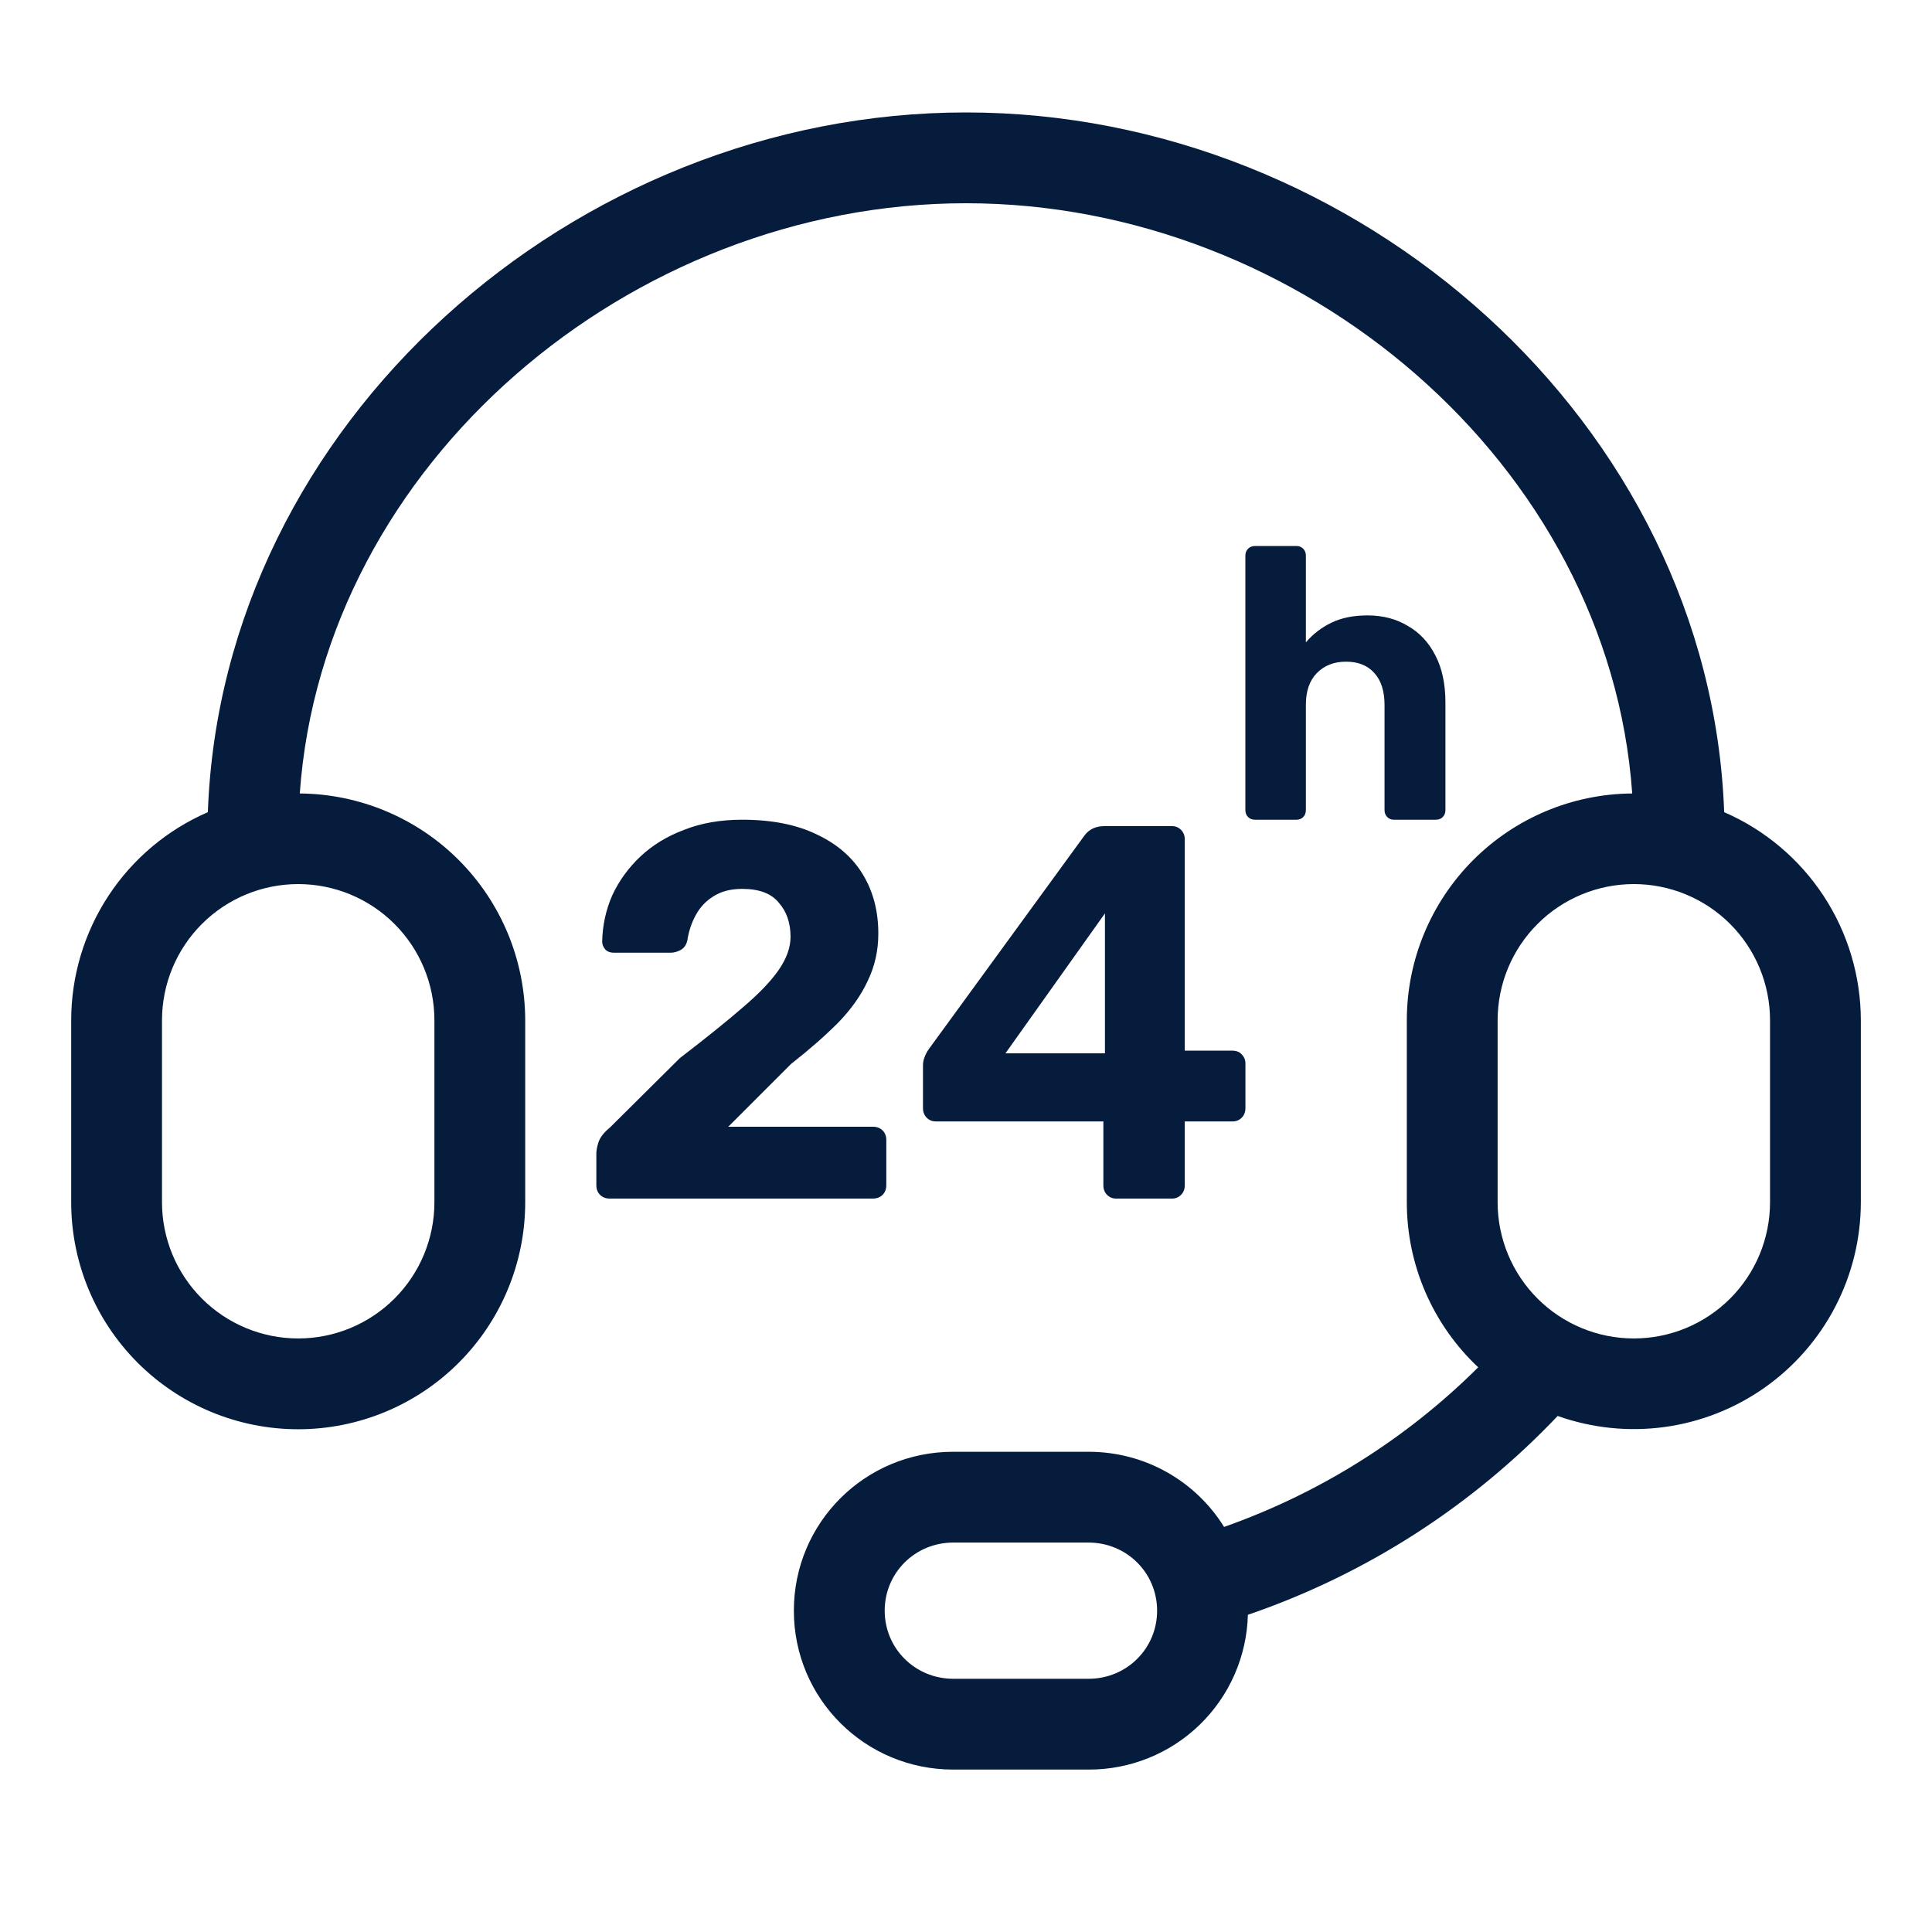
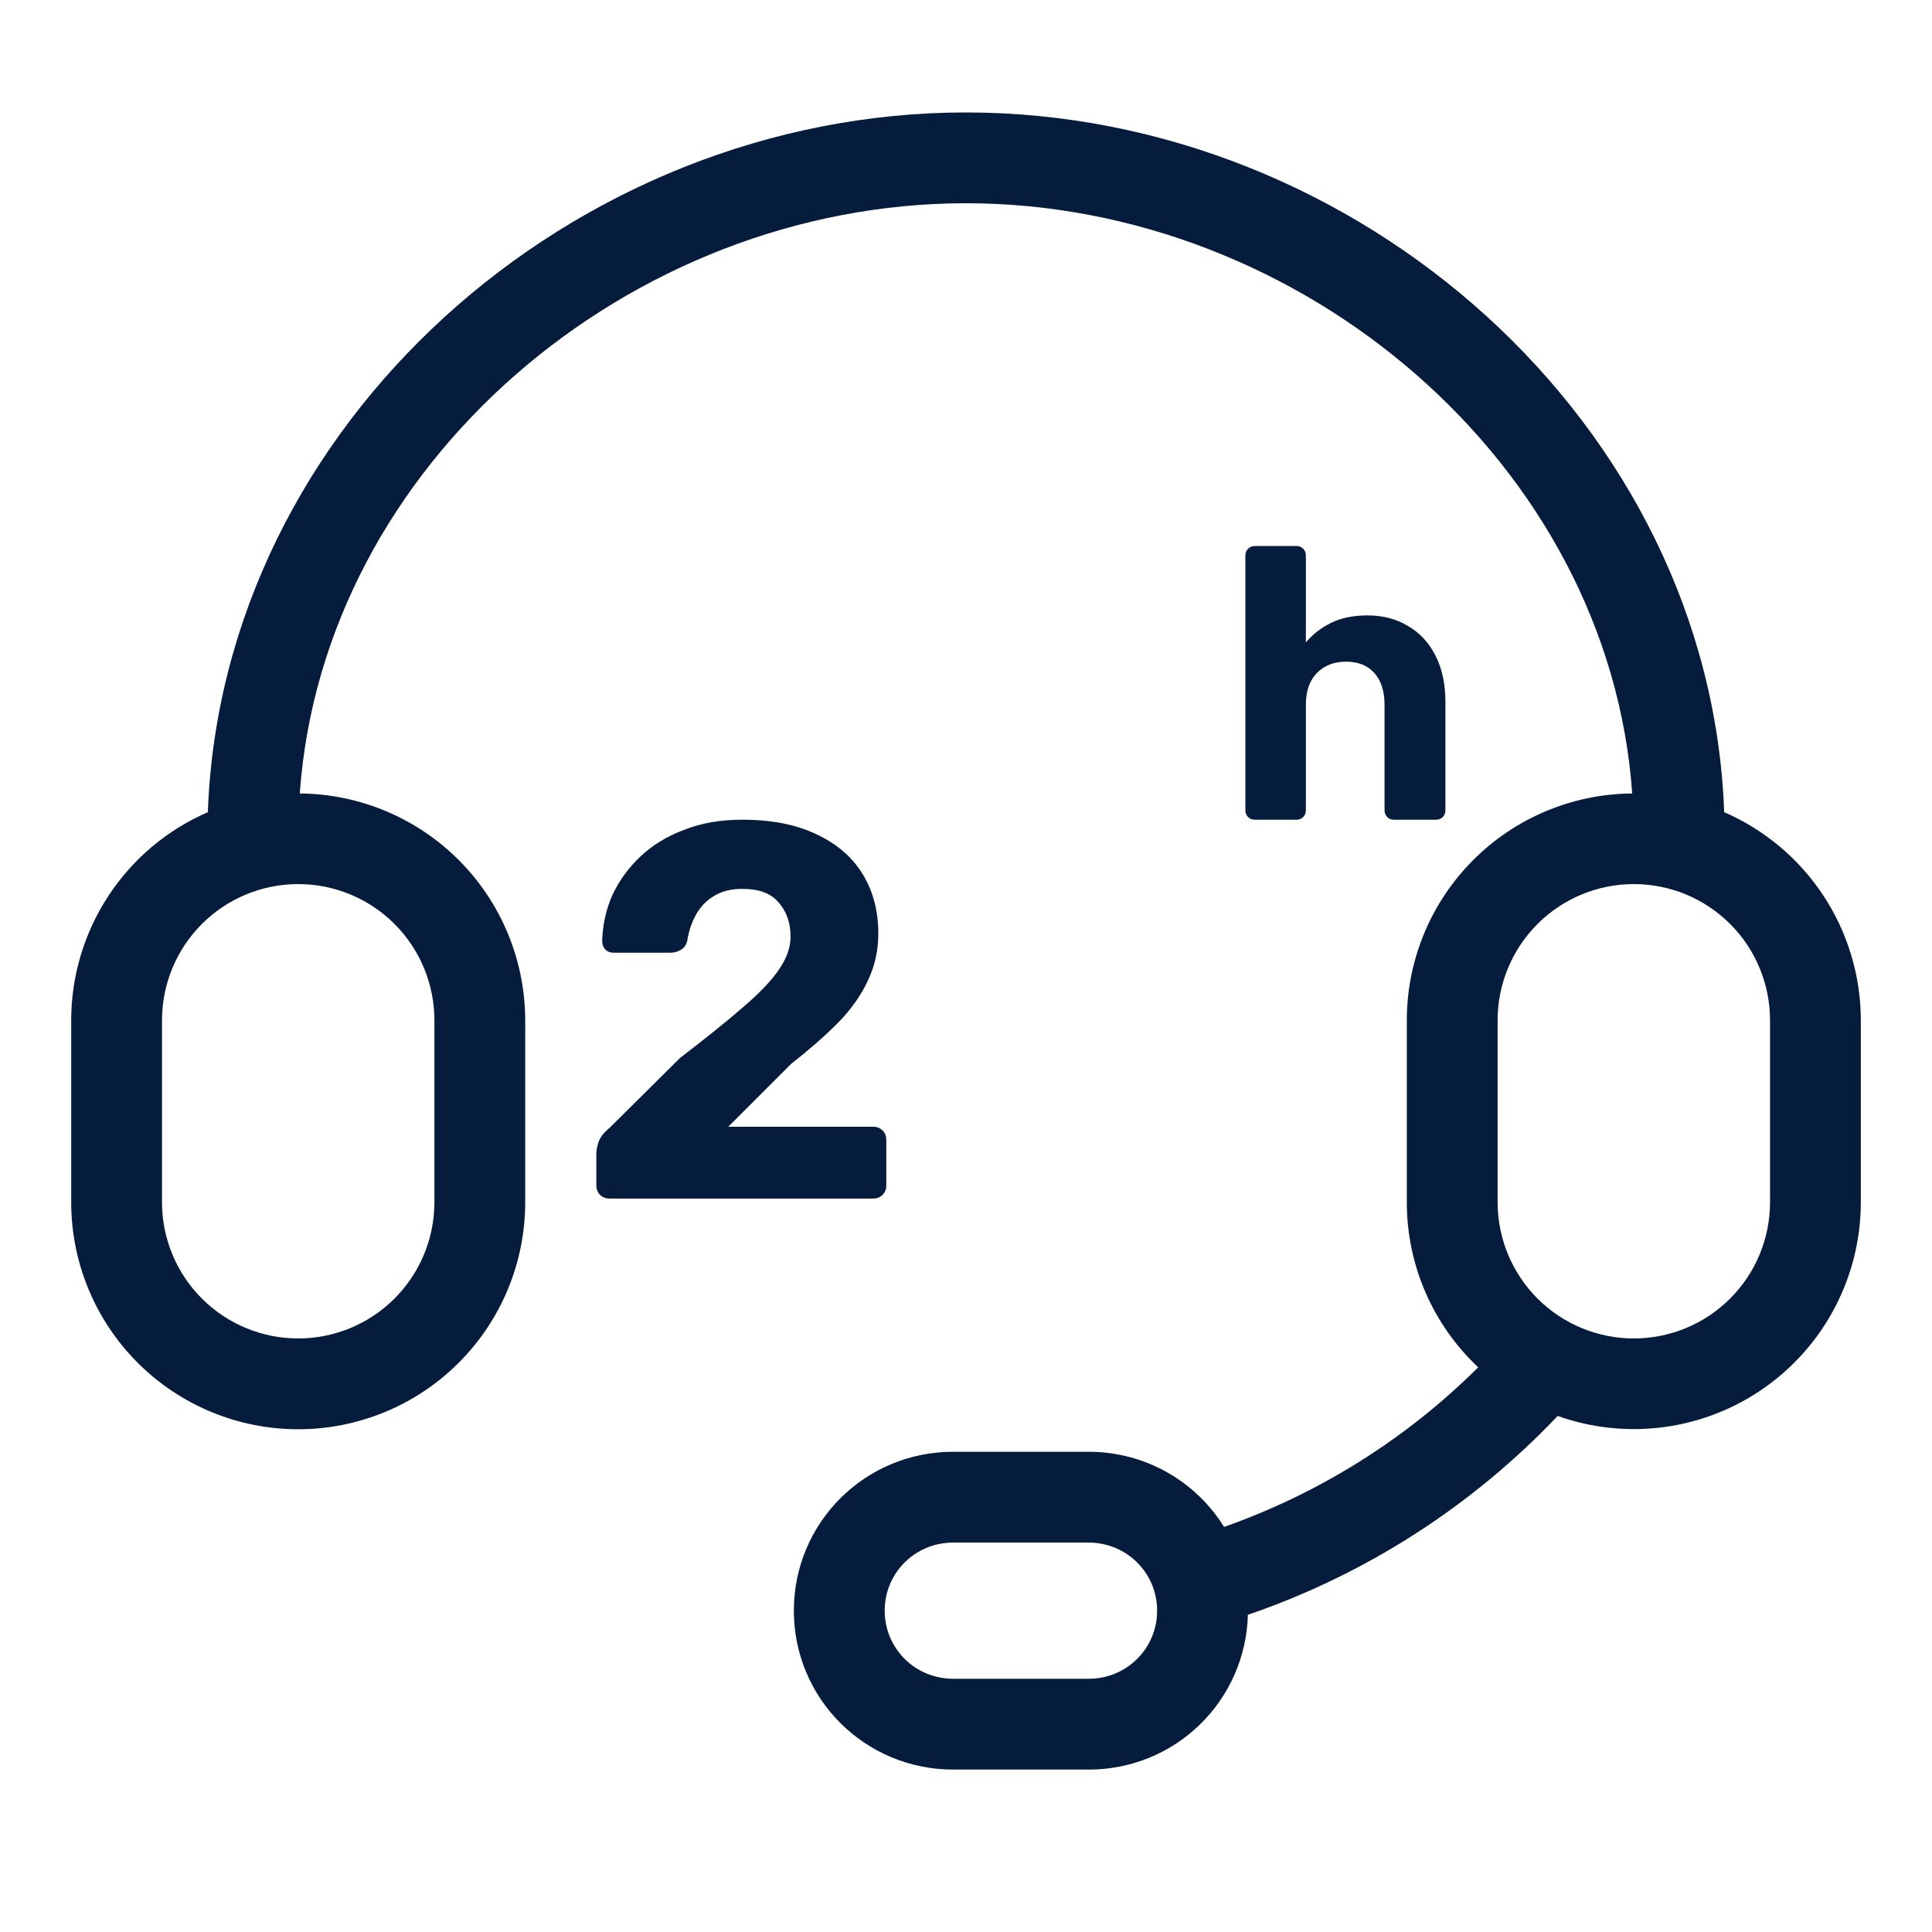
<svg xmlns="http://www.w3.org/2000/svg" width="60" height="60" viewBox="0 0 60 60" fill="none">
  <path d="M5.031 31.686V37.337C5.031 38.459 5.477 39.535 6.27 40.328C7.063 41.121 8.139 41.567 9.261 41.567C10.383 41.567 11.459 41.121 12.252 40.328C13.045 39.535 13.491 38.459 13.491 37.337V31.686C13.491 30.564 13.045 29.488 12.252 28.695C11.459 27.902 10.383 27.456 9.261 27.456C8.139 27.456 7.063 27.902 6.27 28.695C5.477 29.488 5.031 30.564 5.031 31.686ZM45.908 42.464C45.207 41.806 44.649 41.012 44.267 40.13C43.886 39.248 43.689 38.298 43.69 37.337V31.686C43.691 29.826 44.428 28.041 45.739 26.722C47.051 25.402 48.83 24.655 50.69 24.642C49.967 14.398 40.427 6.312 30 6.312C19.572 6.312 10.033 14.398 9.31 24.642C11.17 24.656 12.949 25.404 14.26 26.723C15.571 28.042 16.308 29.826 16.311 31.686V37.337C16.311 39.207 15.568 41 14.246 42.322C12.924 43.644 11.13 44.387 9.261 44.387C7.391 44.387 5.598 43.644 4.276 42.322C2.954 41 2.211 39.207 2.211 37.337V31.686C2.212 30.312 2.614 28.969 3.368 27.82C4.122 26.672 5.195 25.769 6.455 25.223C6.892 13.148 17.818 3.492 30 3.492C42.182 3.492 53.108 13.148 53.546 25.223C54.805 25.77 55.878 26.673 56.632 27.821C57.386 28.969 57.788 30.312 57.79 31.686V37.337C57.789 38.466 57.517 39.578 56.997 40.58C56.477 41.581 55.724 42.444 54.802 43.094C53.879 43.745 52.814 44.164 51.696 44.317C50.577 44.47 49.439 44.352 48.375 43.974C45.713 46.778 42.412 48.897 38.754 50.149C38.721 51.438 38.185 52.663 37.26 53.561C36.335 54.46 35.095 54.96 33.806 54.956H29.602C26.866 54.956 24.654 52.756 24.654 50.021C24.654 47.29 26.859 45.086 29.603 45.086H33.805C35.585 45.086 37.144 46.017 38.015 47.42C40.981 46.375 43.677 44.682 45.906 42.464H45.908ZM46.51 31.686V37.337C46.51 38.459 46.956 39.535 47.749 40.328C48.542 41.121 49.618 41.567 50.74 41.567C51.862 41.567 52.938 41.121 53.731 40.328C54.524 39.535 54.97 38.459 54.97 37.337V31.686C54.97 30.564 54.524 29.488 53.731 28.695C52.938 27.902 51.862 27.456 50.74 27.456C49.618 27.456 48.542 27.902 47.749 28.695C46.956 29.488 46.51 30.564 46.51 31.686ZM29.604 52.136H33.806C34.993 52.136 35.935 51.194 35.935 50.021C35.935 48.846 34.989 47.906 33.806 47.906H29.604C28.417 47.906 27.475 48.848 27.475 50.021C27.475 51.196 28.421 52.136 29.604 52.136Z" fill="#061C3D" />
-   <path d="M34.662 37.223C34.552 37.223 34.459 37.185 34.381 37.108C34.304 37.03 34.266 36.931 34.266 36.81V34.827H29.061C28.951 34.827 28.857 34.789 28.78 34.712C28.703 34.634 28.664 34.535 28.664 34.414V33.076C28.664 32.998 28.681 32.916 28.714 32.828C28.747 32.74 28.791 32.657 28.846 32.58L33.687 25.937C33.831 25.75 34.034 25.656 34.299 25.656H36.397C36.508 25.656 36.601 25.695 36.678 25.772C36.755 25.849 36.794 25.948 36.794 26.069V32.629H38.265C38.397 32.629 38.496 32.668 38.562 32.745C38.639 32.822 38.678 32.916 38.678 33.026V34.414C38.678 34.535 38.639 34.634 38.562 34.712C38.485 34.789 38.391 34.827 38.281 34.827H36.794V36.81C36.794 36.931 36.755 37.03 36.678 37.108C36.601 37.185 36.508 37.223 36.397 37.223H34.662ZM31.225 32.712H34.315V28.366L31.225 32.712Z" fill="#061C3D" />
  <path d="M18.933 37.222C18.811 37.222 18.712 37.184 18.635 37.107C18.558 37.029 18.52 36.93 18.52 36.809V35.818C18.52 35.73 18.542 35.614 18.586 35.471C18.641 35.316 18.756 35.168 18.933 35.025L21.114 32.86C21.918 32.243 22.568 31.72 23.064 31.29C23.57 30.86 23.945 30.469 24.187 30.117C24.43 29.764 24.551 29.423 24.551 29.092C24.551 28.663 24.43 28.31 24.187 28.035C23.956 27.748 23.576 27.605 23.047 27.605C22.695 27.605 22.397 27.682 22.155 27.837C21.924 27.98 21.742 28.172 21.61 28.415C21.477 28.657 21.389 28.922 21.345 29.208C21.312 29.351 21.241 29.45 21.13 29.506C21.031 29.561 20.927 29.588 20.816 29.588H19.065C18.955 29.588 18.866 29.555 18.8 29.489C18.734 29.412 18.701 29.329 18.701 29.241C18.712 28.734 18.817 28.255 19.015 27.803C19.225 27.352 19.517 26.95 19.891 26.597C20.266 26.245 20.717 25.969 21.246 25.771C21.775 25.562 22.375 25.457 23.047 25.457C23.973 25.457 24.749 25.611 25.377 25.92C26.005 26.217 26.479 26.63 26.798 27.159C27.118 27.688 27.277 28.299 27.277 28.993C27.277 29.522 27.167 30.012 26.947 30.464C26.738 30.916 26.429 31.351 26.021 31.769C25.614 32.177 25.129 32.601 24.567 33.042L22.617 34.992H27.112C27.233 34.992 27.332 35.03 27.41 35.107C27.487 35.184 27.525 35.283 27.525 35.405V36.809C27.525 36.93 27.487 37.029 27.41 37.107C27.332 37.184 27.233 37.222 27.112 37.222H18.933Z" fill="#061C3D" />
  <path d="M38.975 25.457C38.887 25.457 38.816 25.43 38.76 25.374C38.704 25.318 38.676 25.246 38.676 25.158V17.256C38.676 17.169 38.704 17.097 38.76 17.041C38.816 16.985 38.887 16.957 38.975 16.957H40.268C40.348 16.957 40.416 16.985 40.472 17.041C40.528 17.097 40.555 17.169 40.555 17.256V19.95C40.771 19.695 41.034 19.491 41.346 19.34C41.657 19.188 42.032 19.112 42.471 19.112C42.942 19.112 43.357 19.22 43.716 19.435C44.083 19.643 44.371 19.95 44.578 20.357C44.786 20.756 44.889 21.243 44.889 21.818V25.158C44.889 25.246 44.861 25.318 44.806 25.374C44.75 25.43 44.678 25.457 44.59 25.457H43.285C43.205 25.457 43.138 25.43 43.082 25.374C43.026 25.318 42.998 25.246 42.998 25.158V21.89C42.998 21.467 42.894 21.139 42.687 20.908C42.479 20.669 42.184 20.549 41.801 20.549C41.425 20.549 41.122 20.669 40.891 20.908C40.667 21.139 40.555 21.467 40.555 21.89V25.158C40.555 25.246 40.528 25.318 40.472 25.374C40.416 25.43 40.348 25.457 40.268 25.457H38.975Z" fill="#061C3D" />
</svg>